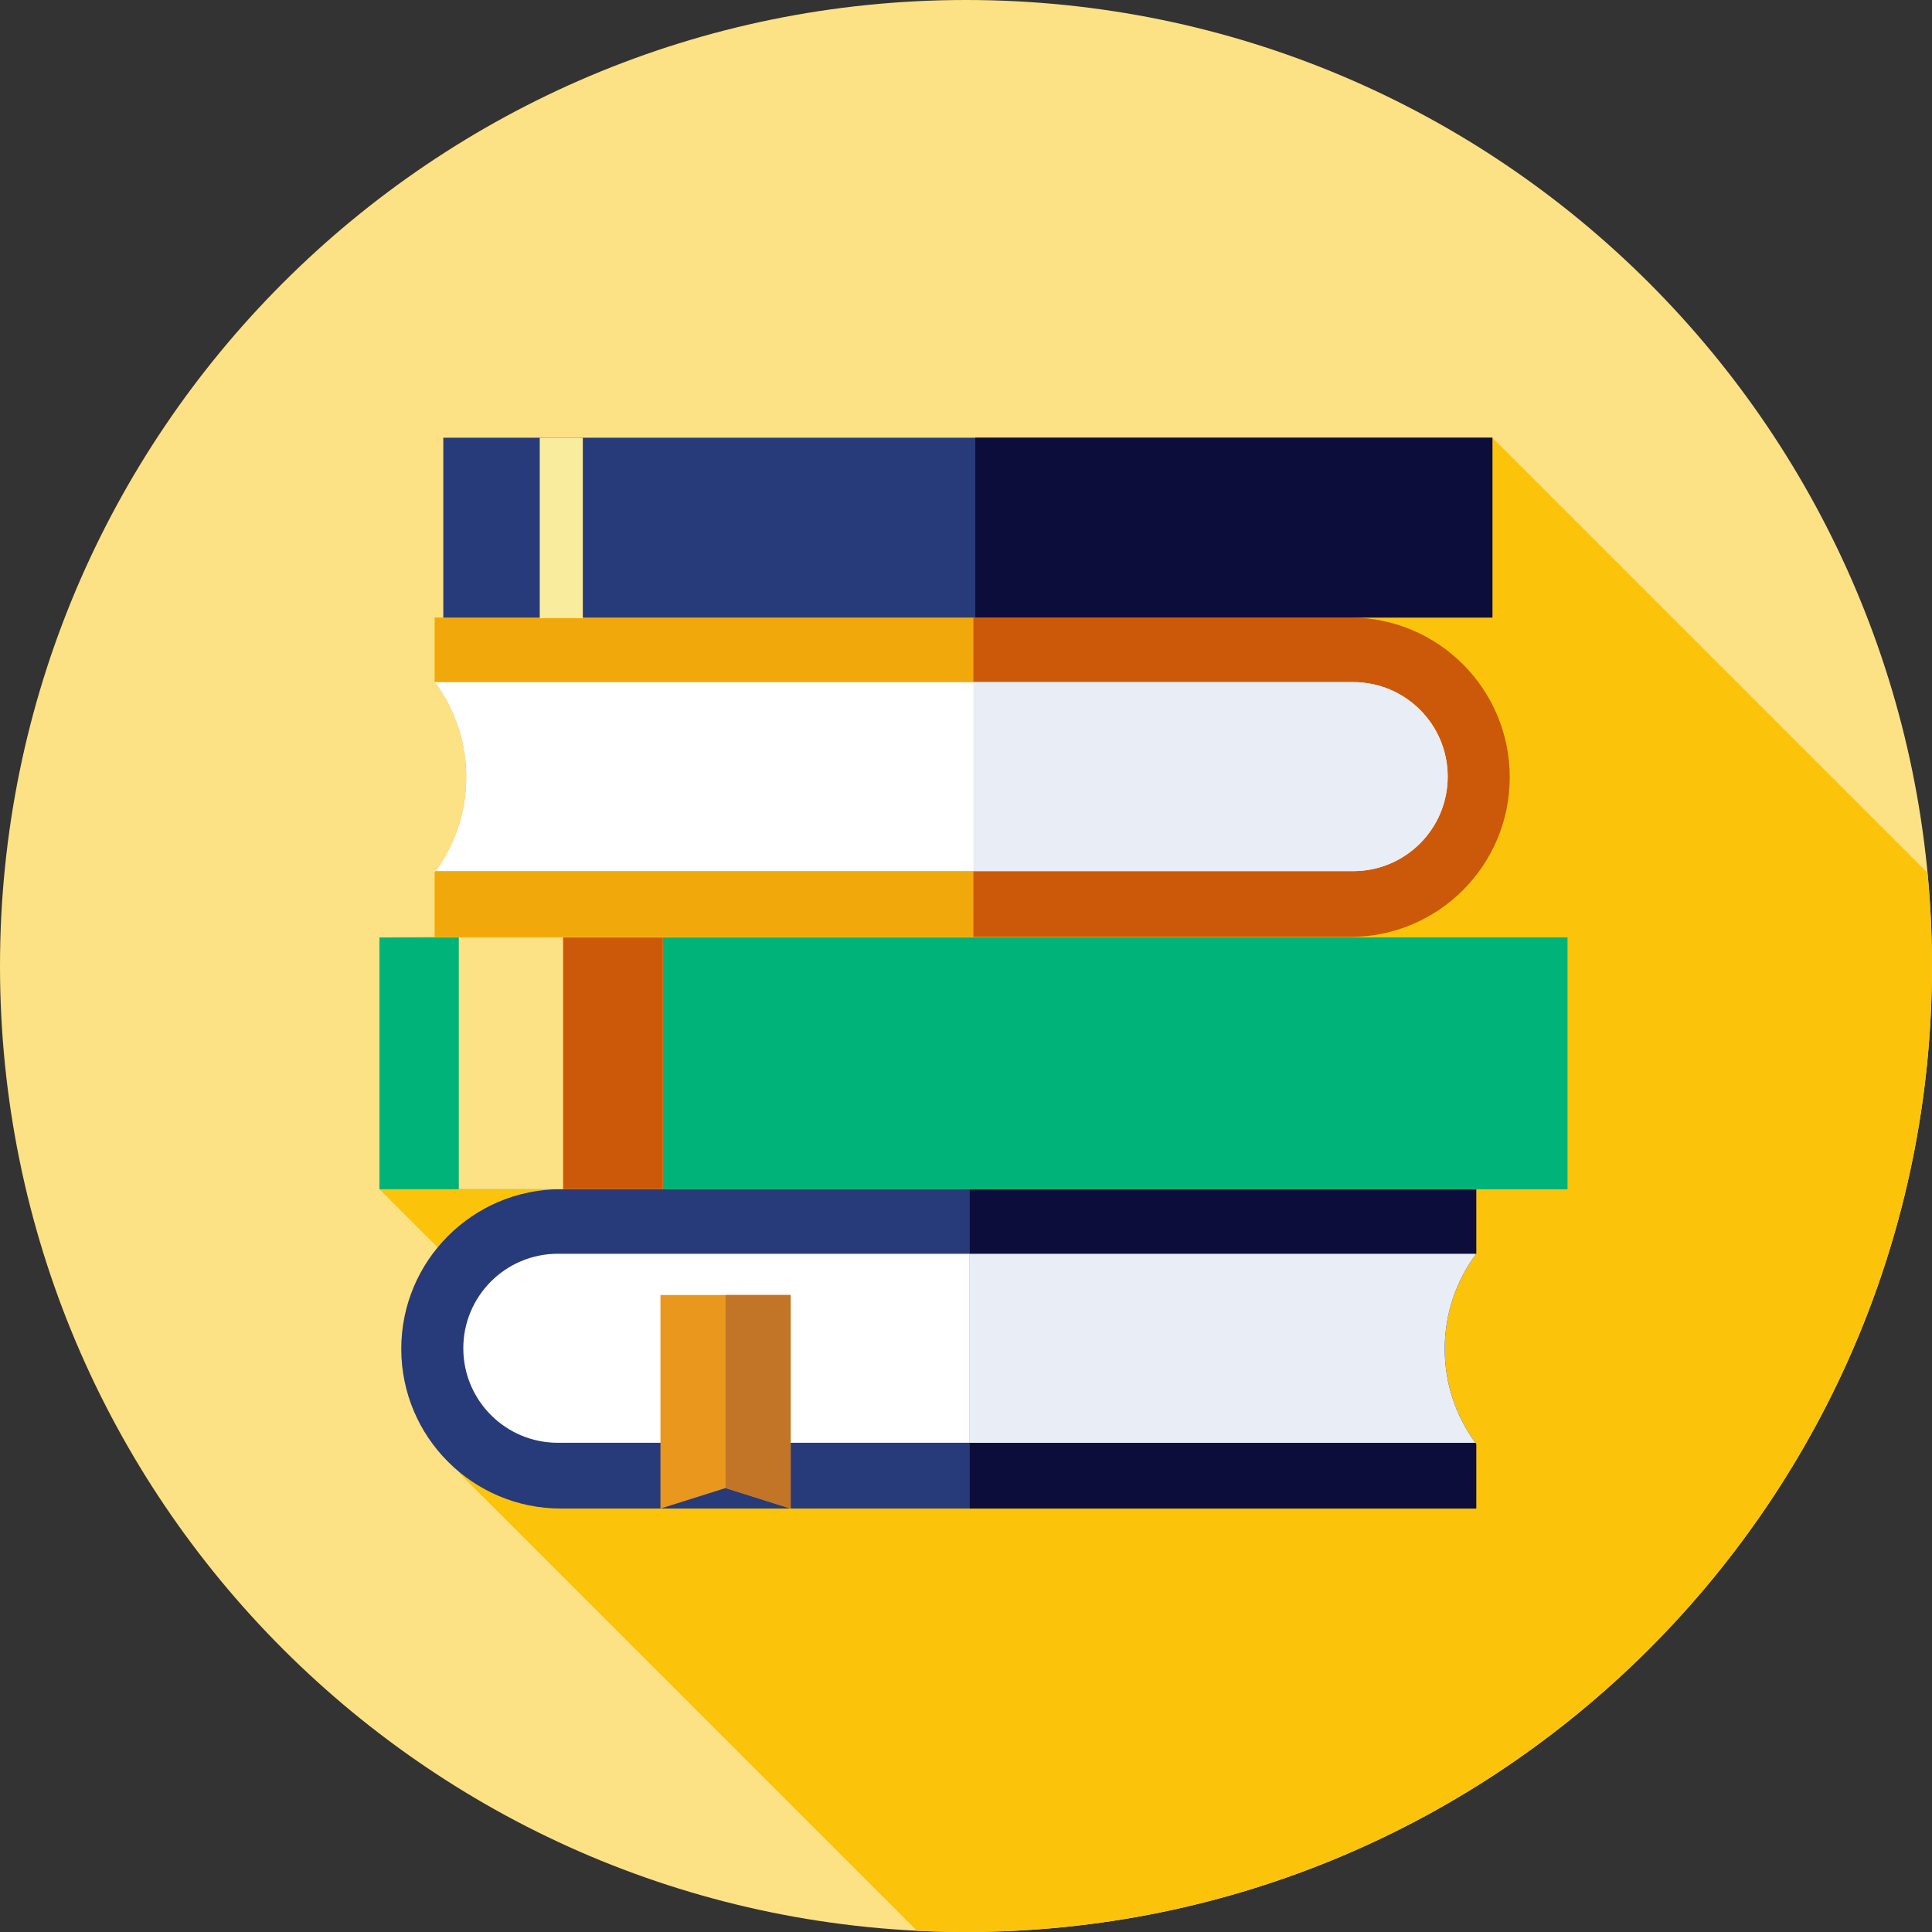
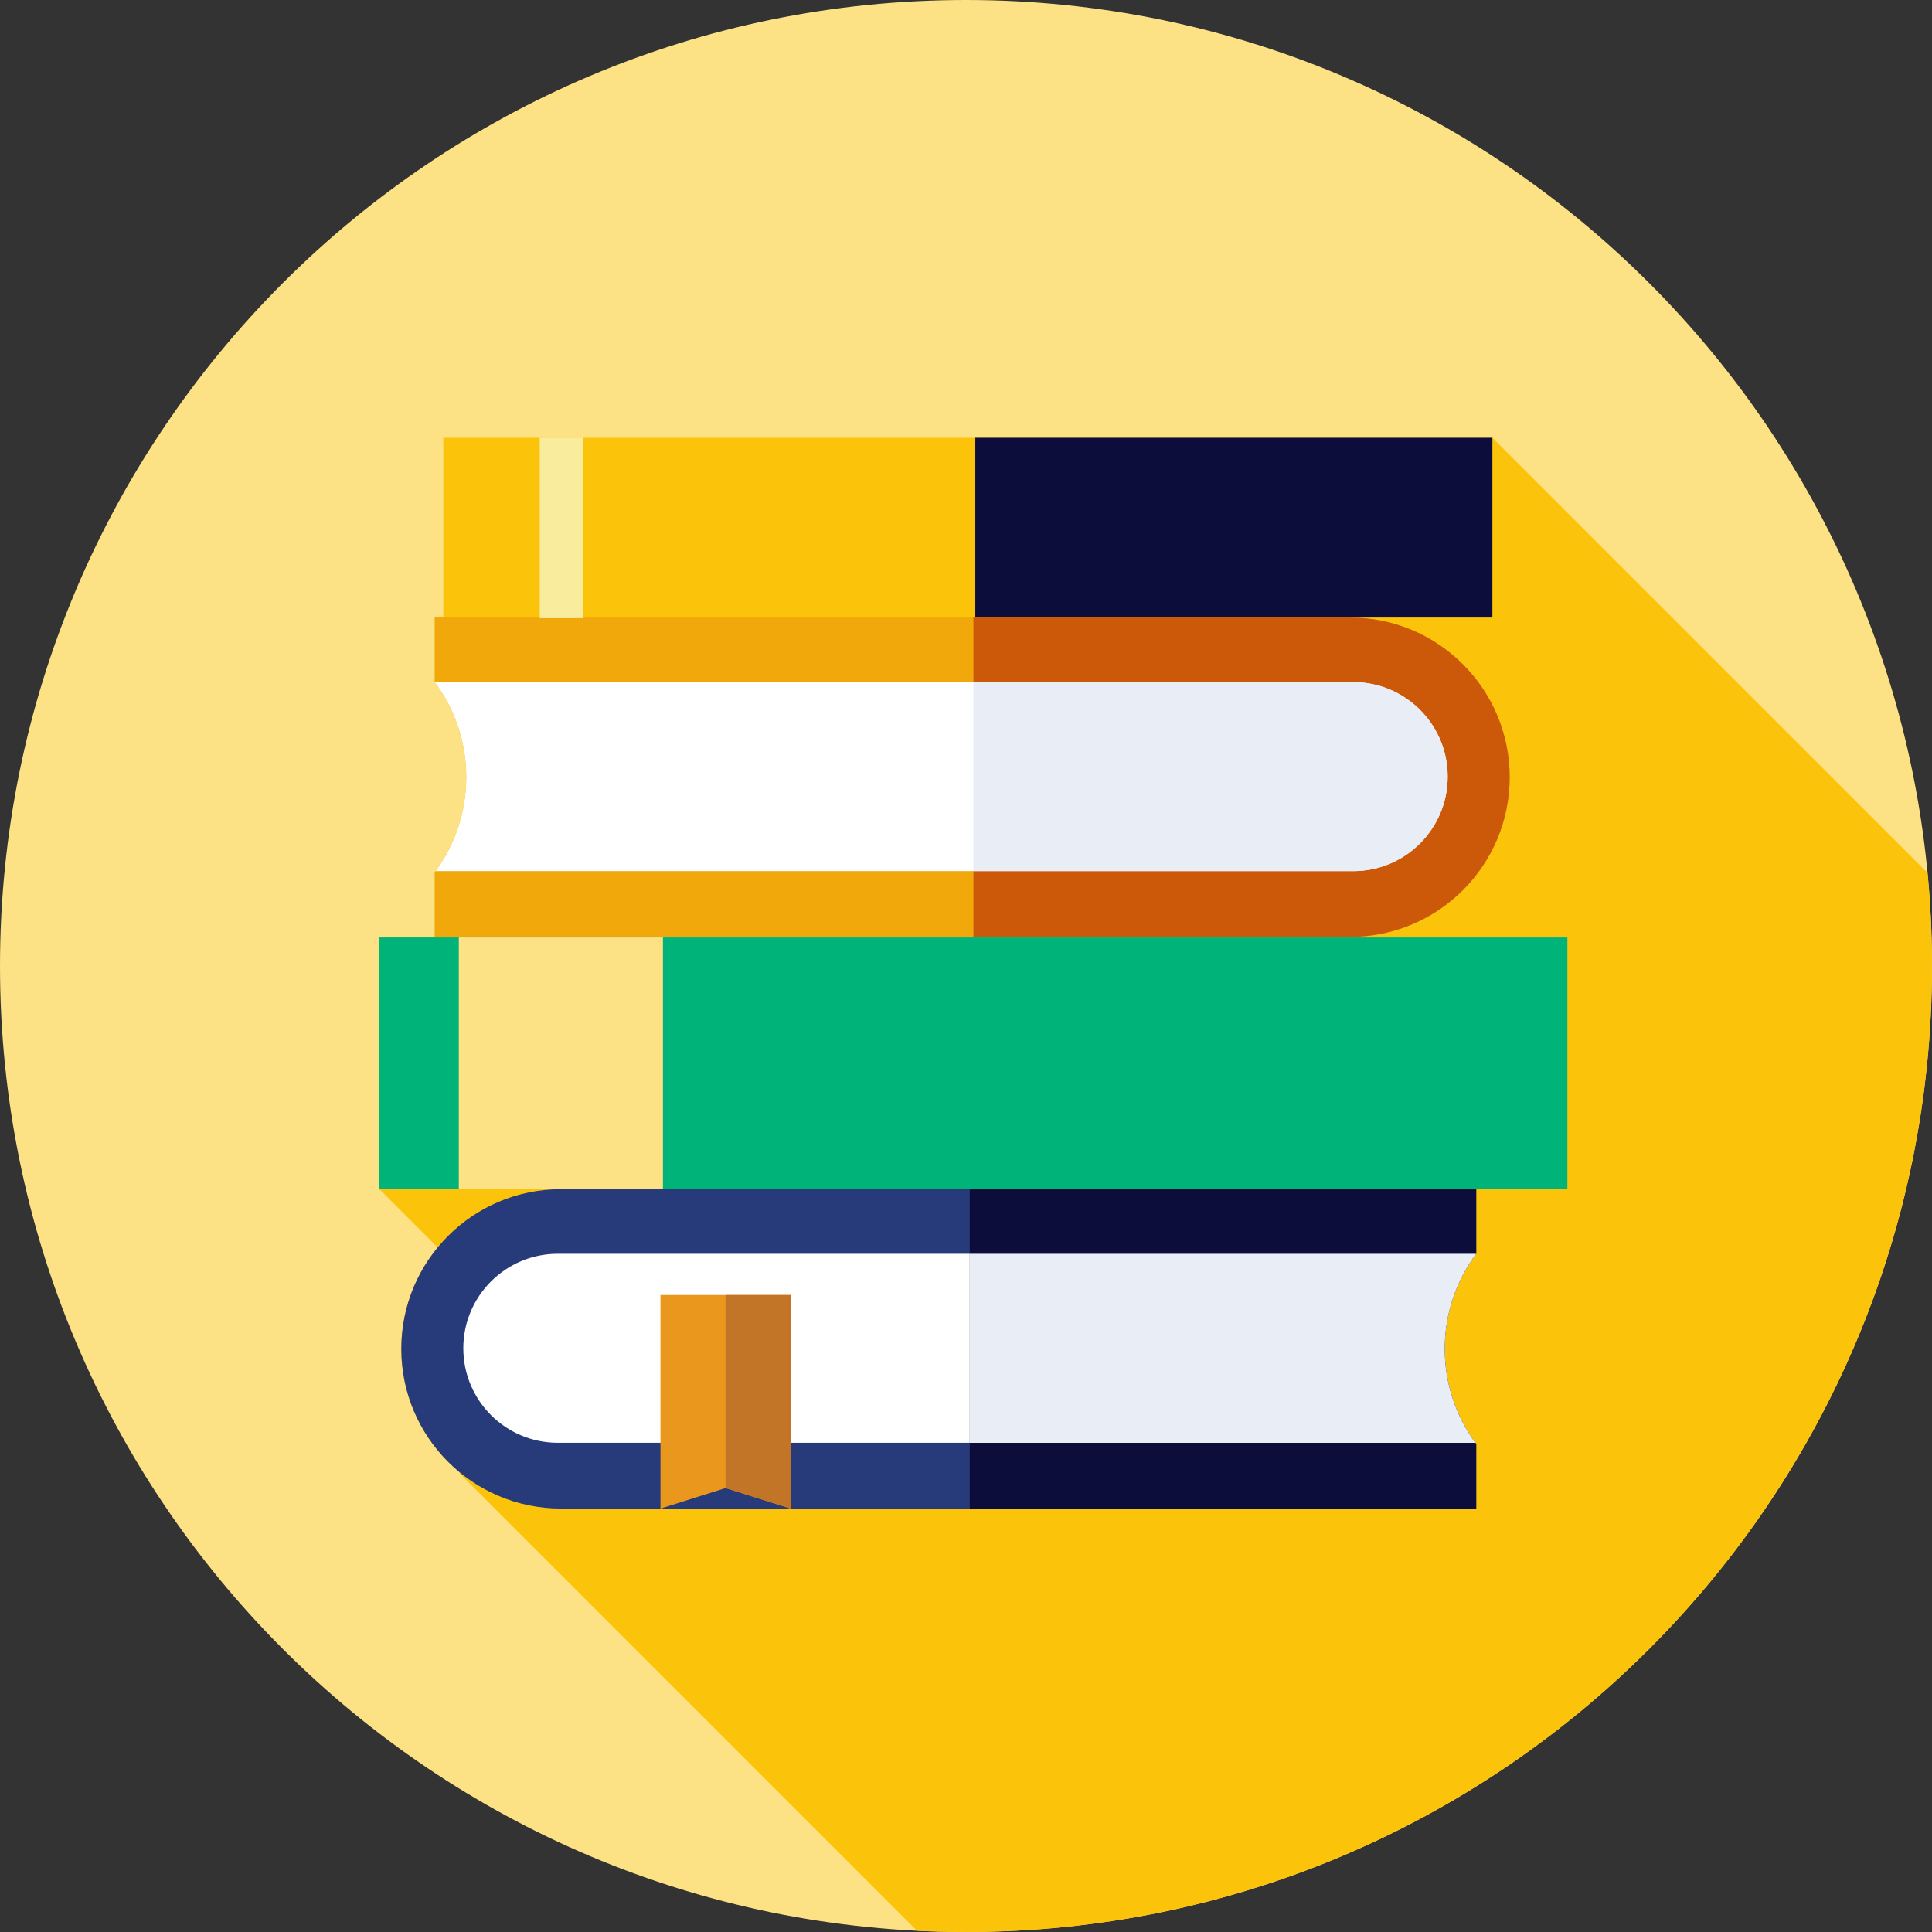
<svg xmlns="http://www.w3.org/2000/svg" width="144" height="144" viewBox="0 0 144 144" fill="none">
  <rect x="0" y="0" width="144" height="144" fill="#333333" stroke="none" />
  <g clip-path="url(#clip0_135_29191)">
    <path d="M72 144C111.764 144 144 111.764 144 72C144 32.235 111.764 0 72 0C32.235 0 0 32.235 0 72C0 111.764 32.235 144 72 144Z" fill="#FDE185" />
    <path d="M143.664 65.057L111.234 32.627C107.909 32.627 36.531 32.627 33.042 32.627V46.029H32.406V50.843C33.878 52.823 34.753 55.273 34.753 57.931C34.753 60.522 33.912 62.992 32.406 65.019V69.833L28.282 69.874V88.637L32.622 92.976C30.927 95.032 29.91 97.667 29.91 100.539C29.91 104.245 31.604 107.556 34.26 109.739L34.22 109.78L68.348 143.908C69.558 143.968 70.775 143.999 71.999 143.999C111.763 143.999 143.998 111.764 143.998 72C143.998 69.657 143.883 67.342 143.664 65.057Z" fill="#FCC30B" />
    <path d="M110.028 88.635H41.812C35.239 88.635 29.91 93.964 29.91 100.537C29.91 107.11 35.239 112.439 41.812 112.439H110.028V107.625C108.556 105.645 107.681 103.195 107.681 100.537C107.681 97.88 108.556 95.429 110.028 93.449V88.635Z" fill="#273B7A" />
    <path d="M34.532 100.493C34.532 104.383 37.685 107.536 41.575 107.536H109.964C108.531 105.571 107.681 103.155 107.681 100.537C107.681 97.879 108.555 95.429 110.028 93.449H41.575C37.685 93.45 34.532 96.603 34.532 100.493Z" fill="white" />
    <path d="M58.932 112.441L54.079 110.911L49.227 112.441V96.523H58.932V112.441Z" fill="#EA971E" />
    <path d="M110.028 88.635H72.28V112.439H110.028V107.625C108.556 105.645 107.681 103.195 107.681 100.537C107.681 97.88 108.556 95.429 110.028 93.449V88.635Z" fill="#0D0D3B" />
    <path d="M110.028 93.451H72.28V107.538H109.965C108.532 105.573 107.681 103.157 107.681 100.539C107.681 97.882 108.556 95.431 110.028 93.451Z" fill="#E9EDF5" />
    <path d="M54.079 96.523V110.911L58.932 112.441V96.523H54.079Z" fill="#C27526" />
    <path d="M32.405 46.027H100.622C107.195 46.027 112.524 51.356 112.524 57.93C112.524 64.503 107.195 69.832 100.622 69.832H32.405V65.017C33.878 63.037 34.752 60.587 34.752 57.93C34.752 55.272 33.878 52.822 32.405 50.842V46.027Z" fill="#F0A80B" />
    <path d="M116.824 69.873H28.282V88.636H116.824V69.873Z" fill="#00B479" />
    <path d="M49.411 69.873H34.197V88.636H49.411V69.873Z" fill="#FDE185" />
-     <path d="M49.411 69.873H41.971V88.636H49.411V69.873Z" fill="#CC590A" />
-     <path d="M116.827 69.873H72.554V88.636H116.827V69.873Z" fill="#00B479" />
-     <path d="M111.234 32.627H33.043V46.028H111.234V32.627Z" fill="#273B7A" />
    <path d="M111.234 32.627H72.693V46.028H111.234V32.627Z" fill="#0D0D3B" />
    <path d="M100.622 46.027H72.554V69.832H100.622C107.195 69.832 112.524 64.503 112.524 57.93C112.524 51.356 107.195 46.027 100.622 46.027Z" fill="#CC590A" />
    <path d="M107.902 57.885C107.902 61.775 104.749 64.928 100.859 64.928H66.664H32.469C33.902 62.964 34.752 60.548 34.752 57.929C34.752 55.272 33.878 52.822 32.406 50.842H100.859C104.749 50.842 107.902 53.996 107.902 57.885Z" fill="white" />
    <path d="M100.859 50.842H72.554V64.928H100.859C104.749 64.928 107.902 61.775 107.902 57.885C107.902 53.996 104.749 50.842 100.859 50.842Z" fill="#E9EDF5" />
    <path d="M43.44 32.627H40.23V46.075H43.44V32.627Z" fill="#F9ED9D" />
  </g>
  <defs>
    <clipPath id="clip0_135_29191">
      <rect width="144" height="144" fill="white" />
    </clipPath>
  </defs>
</svg>